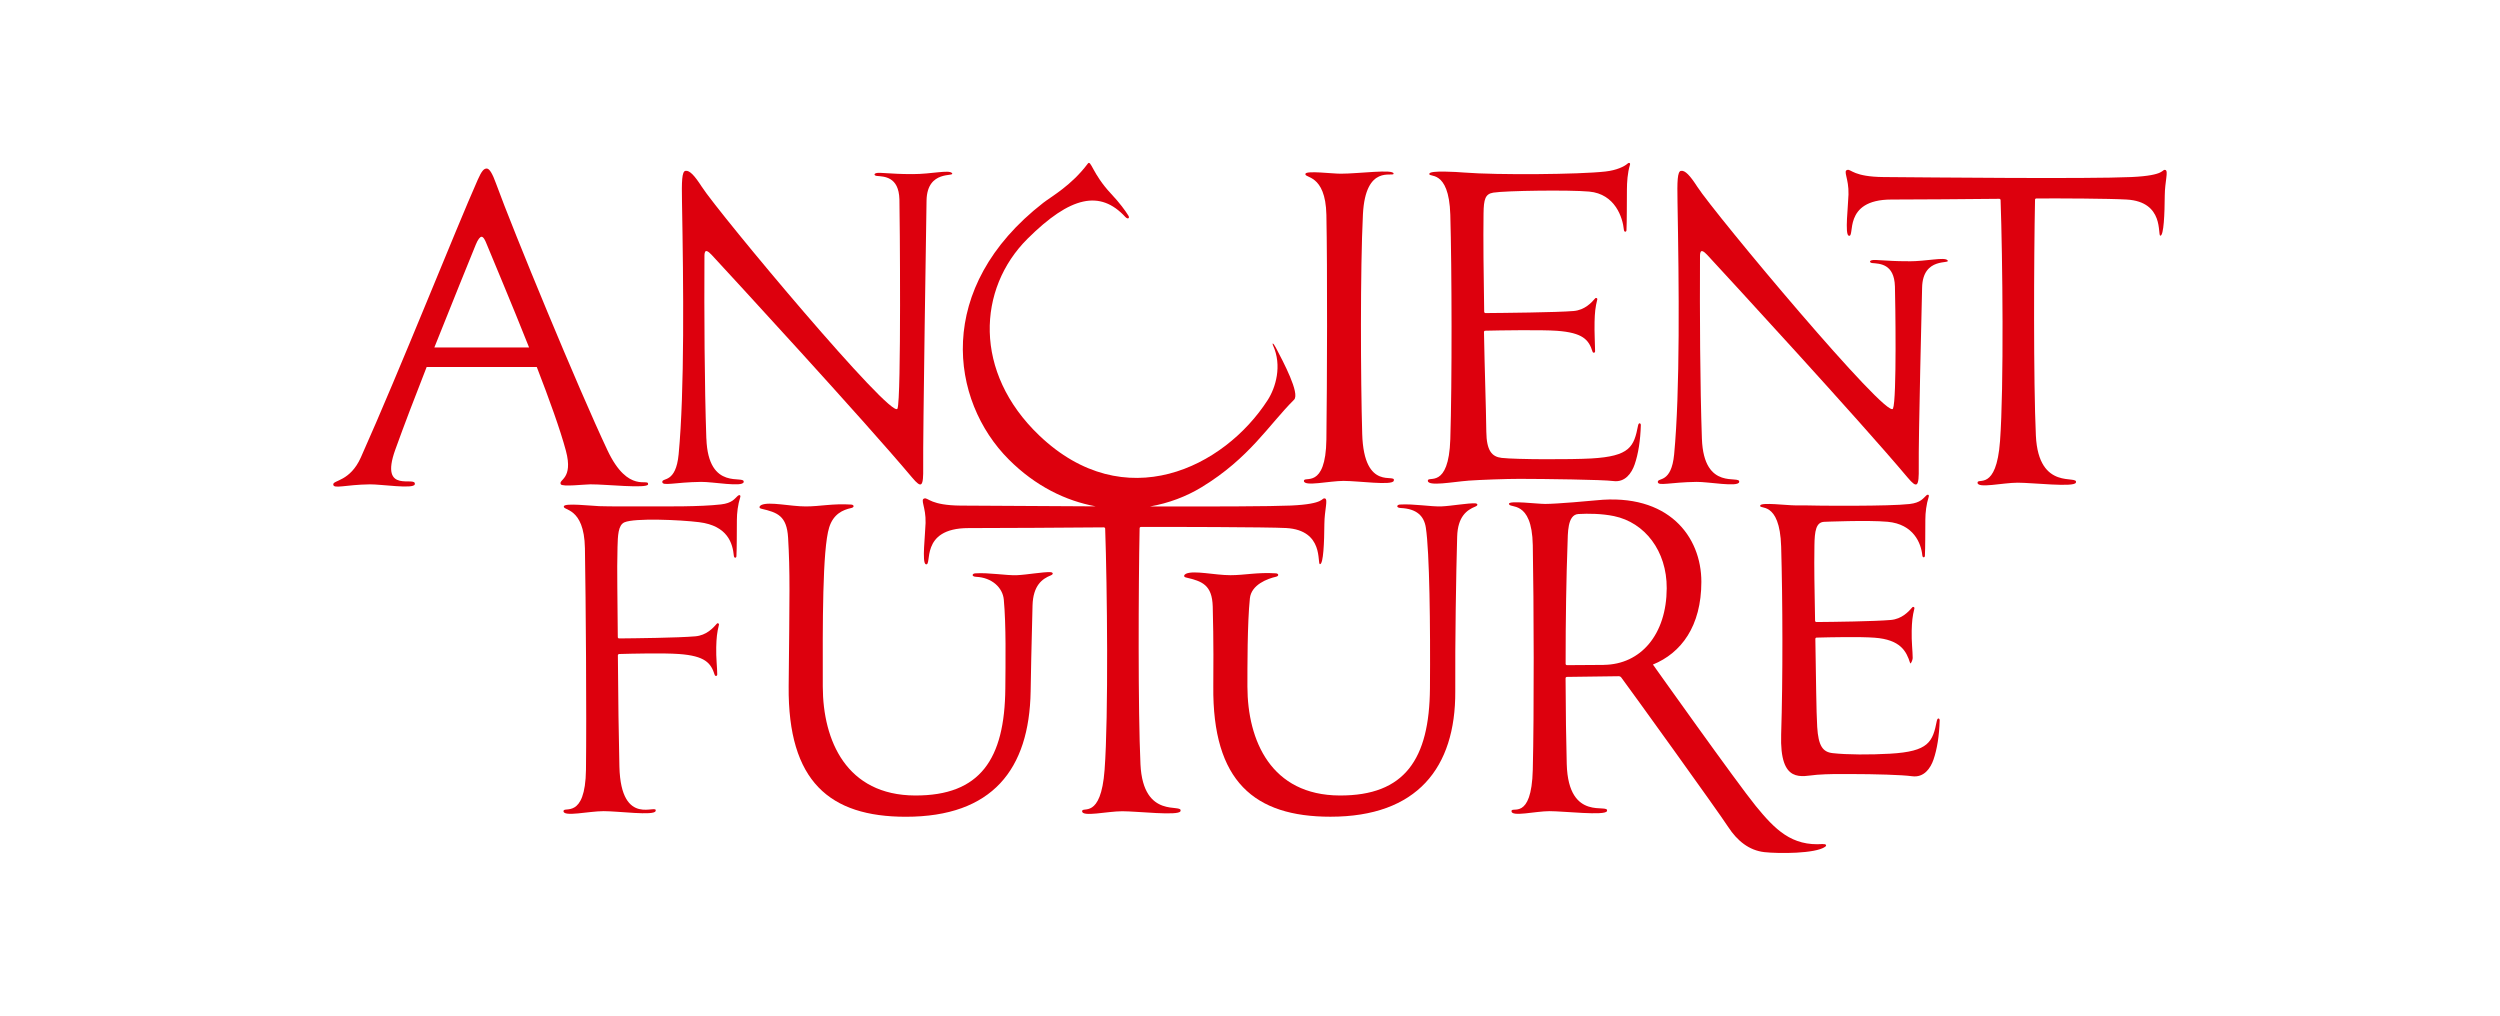
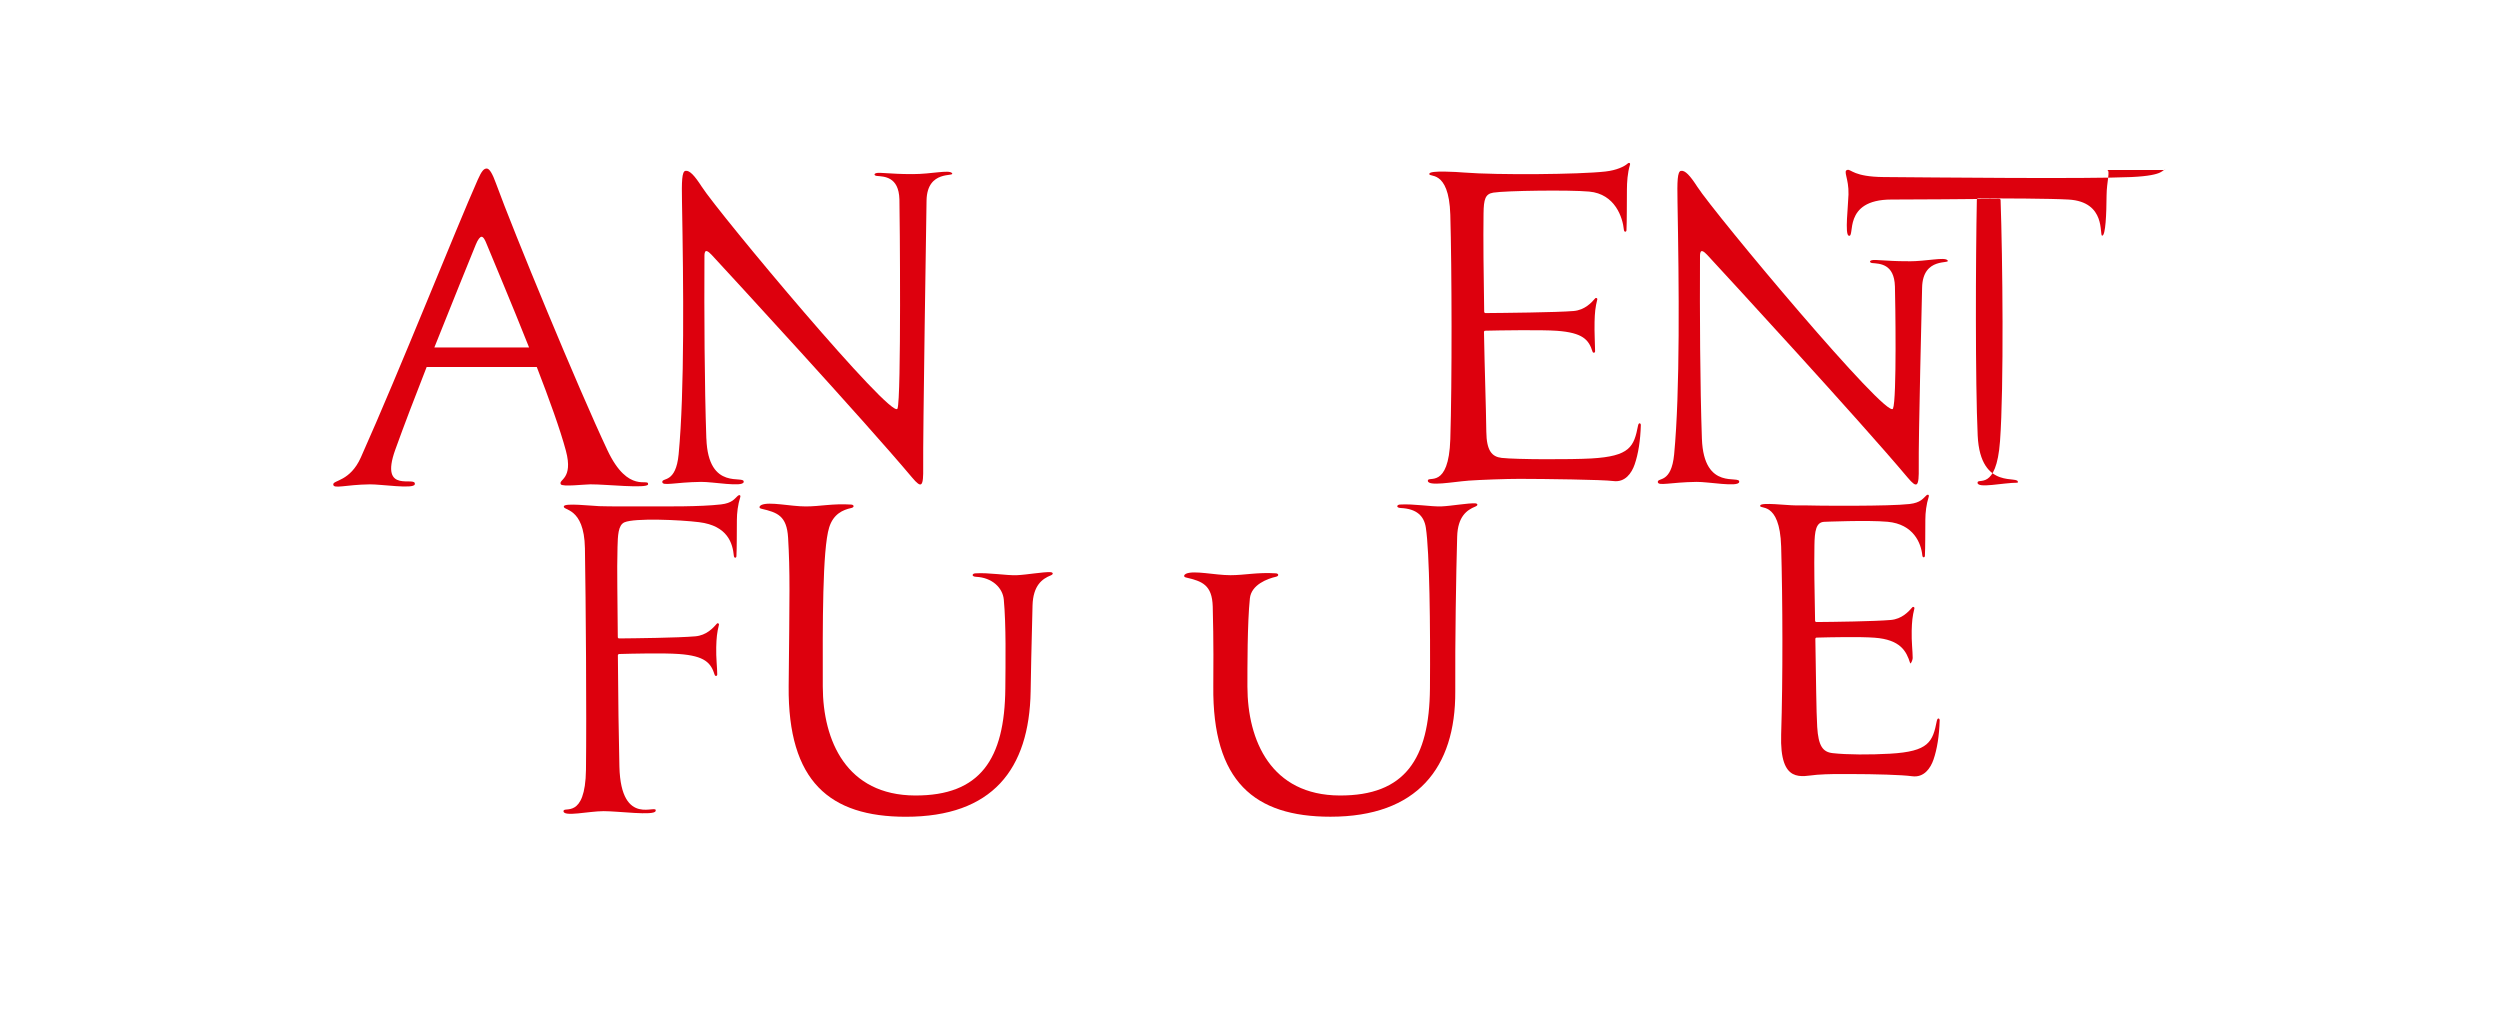
<svg xmlns="http://www.w3.org/2000/svg" viewBox="0 0 619.18 251.57" id="Layer_2">
  <defs>
    <style>.cls-1{fill:none;}.cls-2{fill:#dd000d;}</style>
  </defs>
  <g id="_图层_1">
    <rect height="251.57" width="619.18" class="cls-1" />
    <path d="M472.64,64.7c-3.56,0-4.16-.11-8.04-.31-1.84-.1-1.68.69-.9.76,1.81.17,5.46.13,5.62,5.8.09,3.28.49,27.92-.48,30.25-1.27,3.05-44.16-48.26-48.47-54.95-1.8-2.79-3.01-4.1-4.04-3.94-.9.15-.95,2.64-.86,7.65.37,20.7.65,46.89-.83,62.55-.69,7.25-4.05,5.72-4.05,6.84s3.08.08,9.6,0c2.94-.04,10.26,1.35,10.55.06.45-1.97-8.77,2.54-9.23-10.79-.46-13.19-.54-31.65-.47-44.35,0-1.46-.16-3.24,1.86-1.06,4.47,4.83,37.4,40.58,49.58,55.08,2.37,2.82,2.81,2.3,2.74-2.6-.1-6.72.8-42.71.83-44.43.14-7.8,7.24-5.73,6.29-6.8-.76-.86-5.06.26-9.69.26Z" class="cls-2" />
    <path d="M174.94,108.61c-.46-13.19-.54-31.65-.47-44.35,0-1.46-.16-3.24,1.86-1.06,4.47,4.83,37.4,40.58,49.58,55.08,2.37,2.82,2.81,2.3,2.74-2.6-.1-6.72.8-64.3.83-66.02.14-7.8,7.24-5.73,6.29-6.8-.76-.86-5.06.26-9.69.26-3.56,0-4.16-.11-8.04-.31-1.84-.1-1.68.69-.9.76,1.81.17,5.46.13,5.62,5.8.09,3.28.49,49.5-.48,51.83-1.27,3.05-44.16-48.26-48.47-54.95-1.8-2.79-3.01-4.1-4.04-3.94-.9.15-.95,2.64-.86,7.65.37,20.7.65,46.89-.83,62.55-.69,7.25-4.05,5.72-4.05,6.84s3.08.08,9.6,0c2.94-.04,10.26,1.35,10.55.06.45-1.97-8.77,2.54-9.23-10.79Z" class="cls-2" />
    <path d="M146.38,119.96c3.48-.03,13.98,1.11,14.13,0,.25-1.74-4.87,2.56-10.05-8.42-7.23-15.31-23.33-54.32-27.63-66.15-.82-2.26-1.57-3.65-2.28-3.65-.75,0-1.29.68-2.22,2.77-5.35,12.03-19.22,46.98-28.96,68.79-2.65,5.93-6.83,5.6-6.83,6.66,0,1.23,2.91.08,9.08,0,2.78-.03,10.84,1.22,11.11,0,.5-2.3-8.9,2.75-4.83-8.58,2.17-6.03,4.95-13.3,7.77-20.48h27.28c3.05,7.88,5.82,15.54,7.21,20.74,1.91,7.14-1.96,7.07-1.26,8.31.37.66,5.76.02,7.47,0ZM107.58,86.05c4.45-11.21,8.64-21.45,10.26-25.47.54-1.33,1.08-1.96,1.44-1.94.47.02.87.84,1.25,1.8,1.64,4.03,6.14,14.6,10.51,25.62h-23.46Z" class="cls-2" />
-     <path d="M536.31,42.1c-1.01-.26.29,1.36-8.46,1.75-10.81.49-49.54.09-61.35,0-7.35-.06-8.04-1.97-8.93-1.78-1.19.25.36,2.07.25,6.09-.08,2.92-.93,9.84.04,10.21,1.75.66-1.73-8.95,10.59-8.95,4.44,0,20.54-.1,26.7-.18.18,0,.33.13.34.31.5,14.19.84,46.4-.14,59.72-.92,12.5-5.57,8.94-5.57,10.28,0,1.49,6.25,0,9.94,0s13.96,1.19,14.41,0c.81-2.14-9.24,2.37-9.9-11.67-.61-13.11-.5-44.06-.21-58.41,0-.18.15-.32.33-.32,6.23-.03,17.86.02,22.35.27,9.49.54,7.59,8.92,8.36,8.95.85.03,1.06-5.48,1.09-9.97.03-3.42.95-6.1.16-6.3Z" class="cls-2" />
-     <path d="M282.46,189.24c-.61-13.11-.5-44.06-.21-58.41,0-.18.15-.32.33-.32,6.23-.03,31.49.02,35.98.27,9.49.54,7.59,8.92,8.36,8.95.85.03,1.06-5.48,1.09-9.97.03-3.42.95-6.1.16-6.3-1.01-.26.29,1.36-8.46,1.75-4.83.22-19.31.26-34.9.23,4.63-.81,9-2.46,12.82-4.79,11.85-7.22,16.58-15.39,22.87-21.65,1.52-1.52-2.68-9.41-4.49-12.86-.75-1.43-.97-1.14-.74-.65,2.34,5.09.66,10.55-1.3,13.6-10.81,16.77-35.44,28.93-56.57,8.77-16.43-15.68-15.3-36.39-2.92-48.72,10.67-10.62,18.02-12.14,24.22-5.42.62.67,1.18.35.76-.33-.72-1.17-2.15-3.15-4.32-5.45-4.57-4.88-4.94-8.47-5.72-7.42-4.07,5.44-9.02,8.14-11.02,9.7-27.07,21.04-23.12,49.02-8.53,63.6,6.56,6.56,14.06,10.23,21.53,11.59-14.82-.06-28.45-.15-33.48-.19-7.35-.06-8.04-1.97-8.93-1.78-1.19.25.36,2.07.25,6.09-.08,2.92-.93,9.84.04,10.21,1.75.66-1.73-8.95,10.59-8.95,4.44,0,27.35-.1,33.51-.18.18,0,.33.13.34.31.5,14.19.84,46.4-.14,59.72-.92,12.5-5.57,8.94-5.57,10.28,0,1.49,6.25,0,9.94,0s13.96,1.19,14.41,0c.81-2.14-9.24,2.37-9.9-11.67Z" class="cls-2" />
+     <path d="M536.31,42.1c-1.01-.26.29,1.36-8.46,1.75-10.81.49-49.54.09-61.35,0-7.35-.06-8.04-1.97-8.93-1.78-1.19.25.36,2.07.25,6.09-.08,2.92-.93,9.84.04,10.21,1.75.66-1.73-8.95,10.59-8.95,4.44,0,20.54-.1,26.7-.18.18,0,.33.13.34.31.5,14.19.84,46.4-.14,59.72-.92,12.5-5.57,8.94-5.57,10.28,0,1.49,6.25,0,9.94,0c.81-2.14-9.24,2.37-9.9-11.67-.61-13.11-.5-44.06-.21-58.41,0-.18.15-.32.33-.32,6.23-.03,17.86.02,22.35.27,9.49.54,7.59,8.92,8.36,8.95.85.03,1.06-5.48,1.09-9.97.03-3.42.95-6.1.16-6.3Z" class="cls-2" />
    <path d="M182.71,122.82c-.77.69-1.36,1.79-4.14,2.11-5.24.6-13.55.49-18.11.49-3.02,0-9.58.04-12.09-.06-2.12-.09-8.4-.8-8.71,0-.46,1.19,5.03,0,5.21,10.42.22,13.17.43,40.94.26,54.84-.16,12.54-5.57,8.93-5.57,10.28,0,1.49,6.25,0,9.94,0s12.42,1.18,12.86,0c.81-2.14-8.57,4.44-8.95-11.03-.16-6.54-.32-17.55-.38-27.55,0-.18.14-.33.32-.34,3.13-.09,10.96-.28,14.83,0,6.42.47,7.9,2.2,8.82,5.15.13.42.64.36.64-.09,0-1.56-.32-4.15-.25-6.76.06-2.26.17-3.53.67-5.54.08-.31-.31-.52-.51-.28-.94,1.07-2.56,2.9-5.36,3.14-4.29.37-15.06.49-18.86.52-.18,0-.32-.14-.32-.32-.04-9.22-.25-16.25-.07-22.32.08-2.76.13-5.43,1.72-6.12,2.54-1.1,13.77-.62,18.5-.03,7.14.89,8.3,5.33,8.59,8.32.06.65.62.6.64.1.11-2.23.08-5.33.11-8.95.01-1.75.23-3.74.84-5.68.15-.47-.21-.67-.61-.3Z" class="cls-2" />
    <path d="M479.71,178.48c-1.03,5.26-1.96,7.64-11.6,8.19-4.91.28-10.61.27-14.23-.14-2.45-.28-3.52-1.8-3.81-6.49-.23-3.77-.29-12.3-.46-21.8,0-.17.13-.32.3-.32,3.39-.09,10.66-.25,14.35.02,6.42.47,7.9,3.34,8.82,6.28.13.42.64-.77.64-1.23,0-1.56-.32-4.15-.25-6.76.06-2.26.17-3.53.67-5.54.08-.31-.31-.52-.51-.28-.94,1.07-2.56,2.9-5.36,3.14-4.13.35-14.26.48-18.4.51-.18,0-.32-.14-.33-.33-.15-9.17-.25-12.43-.16-18.67.05-3.51.38-5.73,2.42-5.82,0,0,10.81-.46,15.71-.01,6.44.59,8.3,5.33,8.59,8.32.06.65.62.6.64.1.11-2.23.08-5.33.11-8.95.01-1.75.23-3.74.84-5.68.15-.47-.21-.67-.61-.3-.77.69-1.36,1.79-4.14,2.11-5.24.6-22.38.4-22.38.4h0c-2.08-.06-4.24-.06-5.89-.06-2.13,0-8.4-.8-8.71,0-.46,1.19,4.84-1.44,5.18,10.21.38,13.27.44,32.7,0,46.5-.4,12.54,5.18,10.28,8.85,10.01,2.95-.21,5.08-.19,8.35-.18,6.14.01,12.65.19,15.23.54,2.96.4,4.57-2,5.3-4.12.88-2.54,1.43-5.92,1.53-9.74.01-.49-.52-.71-.68.08Z" class="cls-2" />
-     <path d="M332.87,119.11c3.57,0,11.86,1.18,12.31,0,.81-2.14-7.38,3.01-7.8-11.67-.39-13.59-.5-40.74.18-54.37.64-12.56,7.52-9.1,7.59-10.05.08-1.21-8.57,0-13.11,0-2.13,0-8.4-.8-8.71,0-.46,1.19,4.98-.09,5.18,10.21.26,13.19.18,41.69,0,55.59-.16,12.54-5.57,8.93-5.57,10.28,0,1.49,6.25,0,9.94,0Z" class="cls-2" />
-     <path d="M451.5,209.04c-7.78.59-11.89-3.61-16.65-9.43-4.64-5.69-25.46-35.01-25.46-35.01h-.03c7.04-2.86,12.01-9.52,12.02-20.49,0-11.24-8.15-22.03-26.01-20.2-1.35.14-9.82.9-12.67.9-2.02,0-8.96-.89-8.97-.04-.02,1.32,5.69-1.25,5.9,10.26.26,14.3.34,41.7,0,55.59-.31,12.87-5.28,8.93-5.28,10.28,0,1.49,5.93,0,9.42,0s13.8,1.18,14.22,0c.77-2.14-9.55,3.01-9.95-11.67-.15-5.47-.26-13.15-.29-21.25,0-.18.15-.33.33-.33l12.82-.17c.26,0,.5.11.65.32,2.14,2.86,23.78,32.87,26.51,37.06,2.18,3.34,5.12,5.77,8.94,6.19,3.56.39,12.61.4,15.03-1.32.4-.28.37-.73-.55-.66ZM397.19,164.68l-9.1.06c-.18,0-.33-.15-.33-.33-.01-10.95.18-21.82.47-29.56.1-2.7-.08-7.38,2.69-7.54,2.45-.14,5.78-.11,8.84.52,7.58,1.58,13.09,8.58,13.04,17.88-.05,11.42-6.4,18.87-15.61,18.96Z" class="cls-2" />
    <path d="M260.19,141.71c-1.7-.11-5.9.65-8.34.75-2.68.1-6.88-.68-10.31-.46-.79.05-1,.8.2.86,3.97.18,6.59,2.7,6.87,5.62.59,6.31.43,15.64.38,22.01-.14,17.54-6.23,26.6-22.36,26.53-16.98-.07-22.82-13.56-22.85-26.97-.03-15.36-.11-33.97,1.58-39.41,1.05-3.37,3.42-4.37,5.48-4.82.85-.19.66-.81.01-.85-4.6-.3-7.71.46-11.28.46-3.88,0-9.03-1.26-11-.36-.46.21-.75.76,0,.93,3.98.93,6.3,1.73,6.62,7.21.5,8.42.36,14.15.14,36.76-.22,23.6,10.19,32.32,29.02,32.32,21.43,0,30.58-11.74,30.91-31.05.05-2.78.2-11.96.47-21.29.14-4.96,2.4-6.59,4.49-7.43.79-.32.59-.77-.04-.81Z" class="cls-2" />
    <path d="M365.36,124.67c-1.7-.11-5.9.65-8.34.75-2.68.1-6.88-.68-10.31-.46-.79.05-1,.8.2.86,3.97.18,5.79,1.97,6.23,4.86.92,5.98,1.14,24.37,1.02,39.81-.14,17.54-6.23,26.6-22.36,26.53-16.98-.07-22.82-13.56-22.85-26.97,0-4.5-.03-15.7.61-21.85.35-3.4,4.39-4.89,6.45-5.35.85-.19.66-.81.01-.85-4.6-.3-7.71.46-11.28.46-3.88,0-9.03-1.26-11-.36-.46.21-.75.76,0,.93,3.98.93,6.47,1.8,6.62,7.21.23,8.43.17,16.74.14,19.72-.24,23.6,10.19,32.32,29.02,32.32,21.43,0,31.01-12.1,30.91-31.05-.06-12.42.2-29,.47-38.33.14-4.96,2.4-6.59,4.49-7.43.79-.32.59-.77-.04-.81Z" class="cls-2" />
    <path d="M363.54,119.05c2.95-.21,9.57-.46,12.84-.45,6.14.01,20.6.19,23.18.54,2.96.4,4.57-2,5.3-4.12.88-2.54,1.43-5.92,1.53-9.74.01-.49-.52-.71-.68.08-1.03,5.26-1.96,7.64-11.6,8.19-4.91.28-18.56.27-22.18-.14-2.45-.28-3.75-1.79-3.81-6.49-.08-6.4-.41-15.19-.58-24.69,0-.17.13-.32.3-.32,3.39-.09,14.07-.25,17.76.02,6.42.47,7.9,2.2,8.82,5.15.13.42.64.36.64-.09,0-1.56-.2-4.67-.13-7.28.06-2.26.17-3.53.67-5.54.08-.31-.31-.52-.51-.28-.94,1.07-2.56,2.9-5.36,3.14-4.13.35-17.67.48-21.81.51-.18,0-.32-.14-.33-.33-.15-9.17-.25-18.11-.16-24.35.05-3.51.41-4.82,2.42-5.15,3.01-.49,18.85-.71,23.75-.26,6.44.59,8.3,6.46,8.59,9.46.06.65.62.6.64.1.11-2.23.08-6.47.11-10.08.01-1.75.15-4.16.75-6.09.15-.47-.21-.67-.61-.3-.77.69-2.68,1.63-5.46,1.94-6.51.74-26.83.9-34.91.26-2.12-.17-8.39-.56-8.69.24-.46,1.19,4.84-1.44,5.18,10.21.38,13.27.44,41.78,0,55.59-.4,12.54-5.57,8.93-5.57,10.28,0,1.49,6.26.27,9.94,0Z" class="cls-2" />
  </g>
</svg>